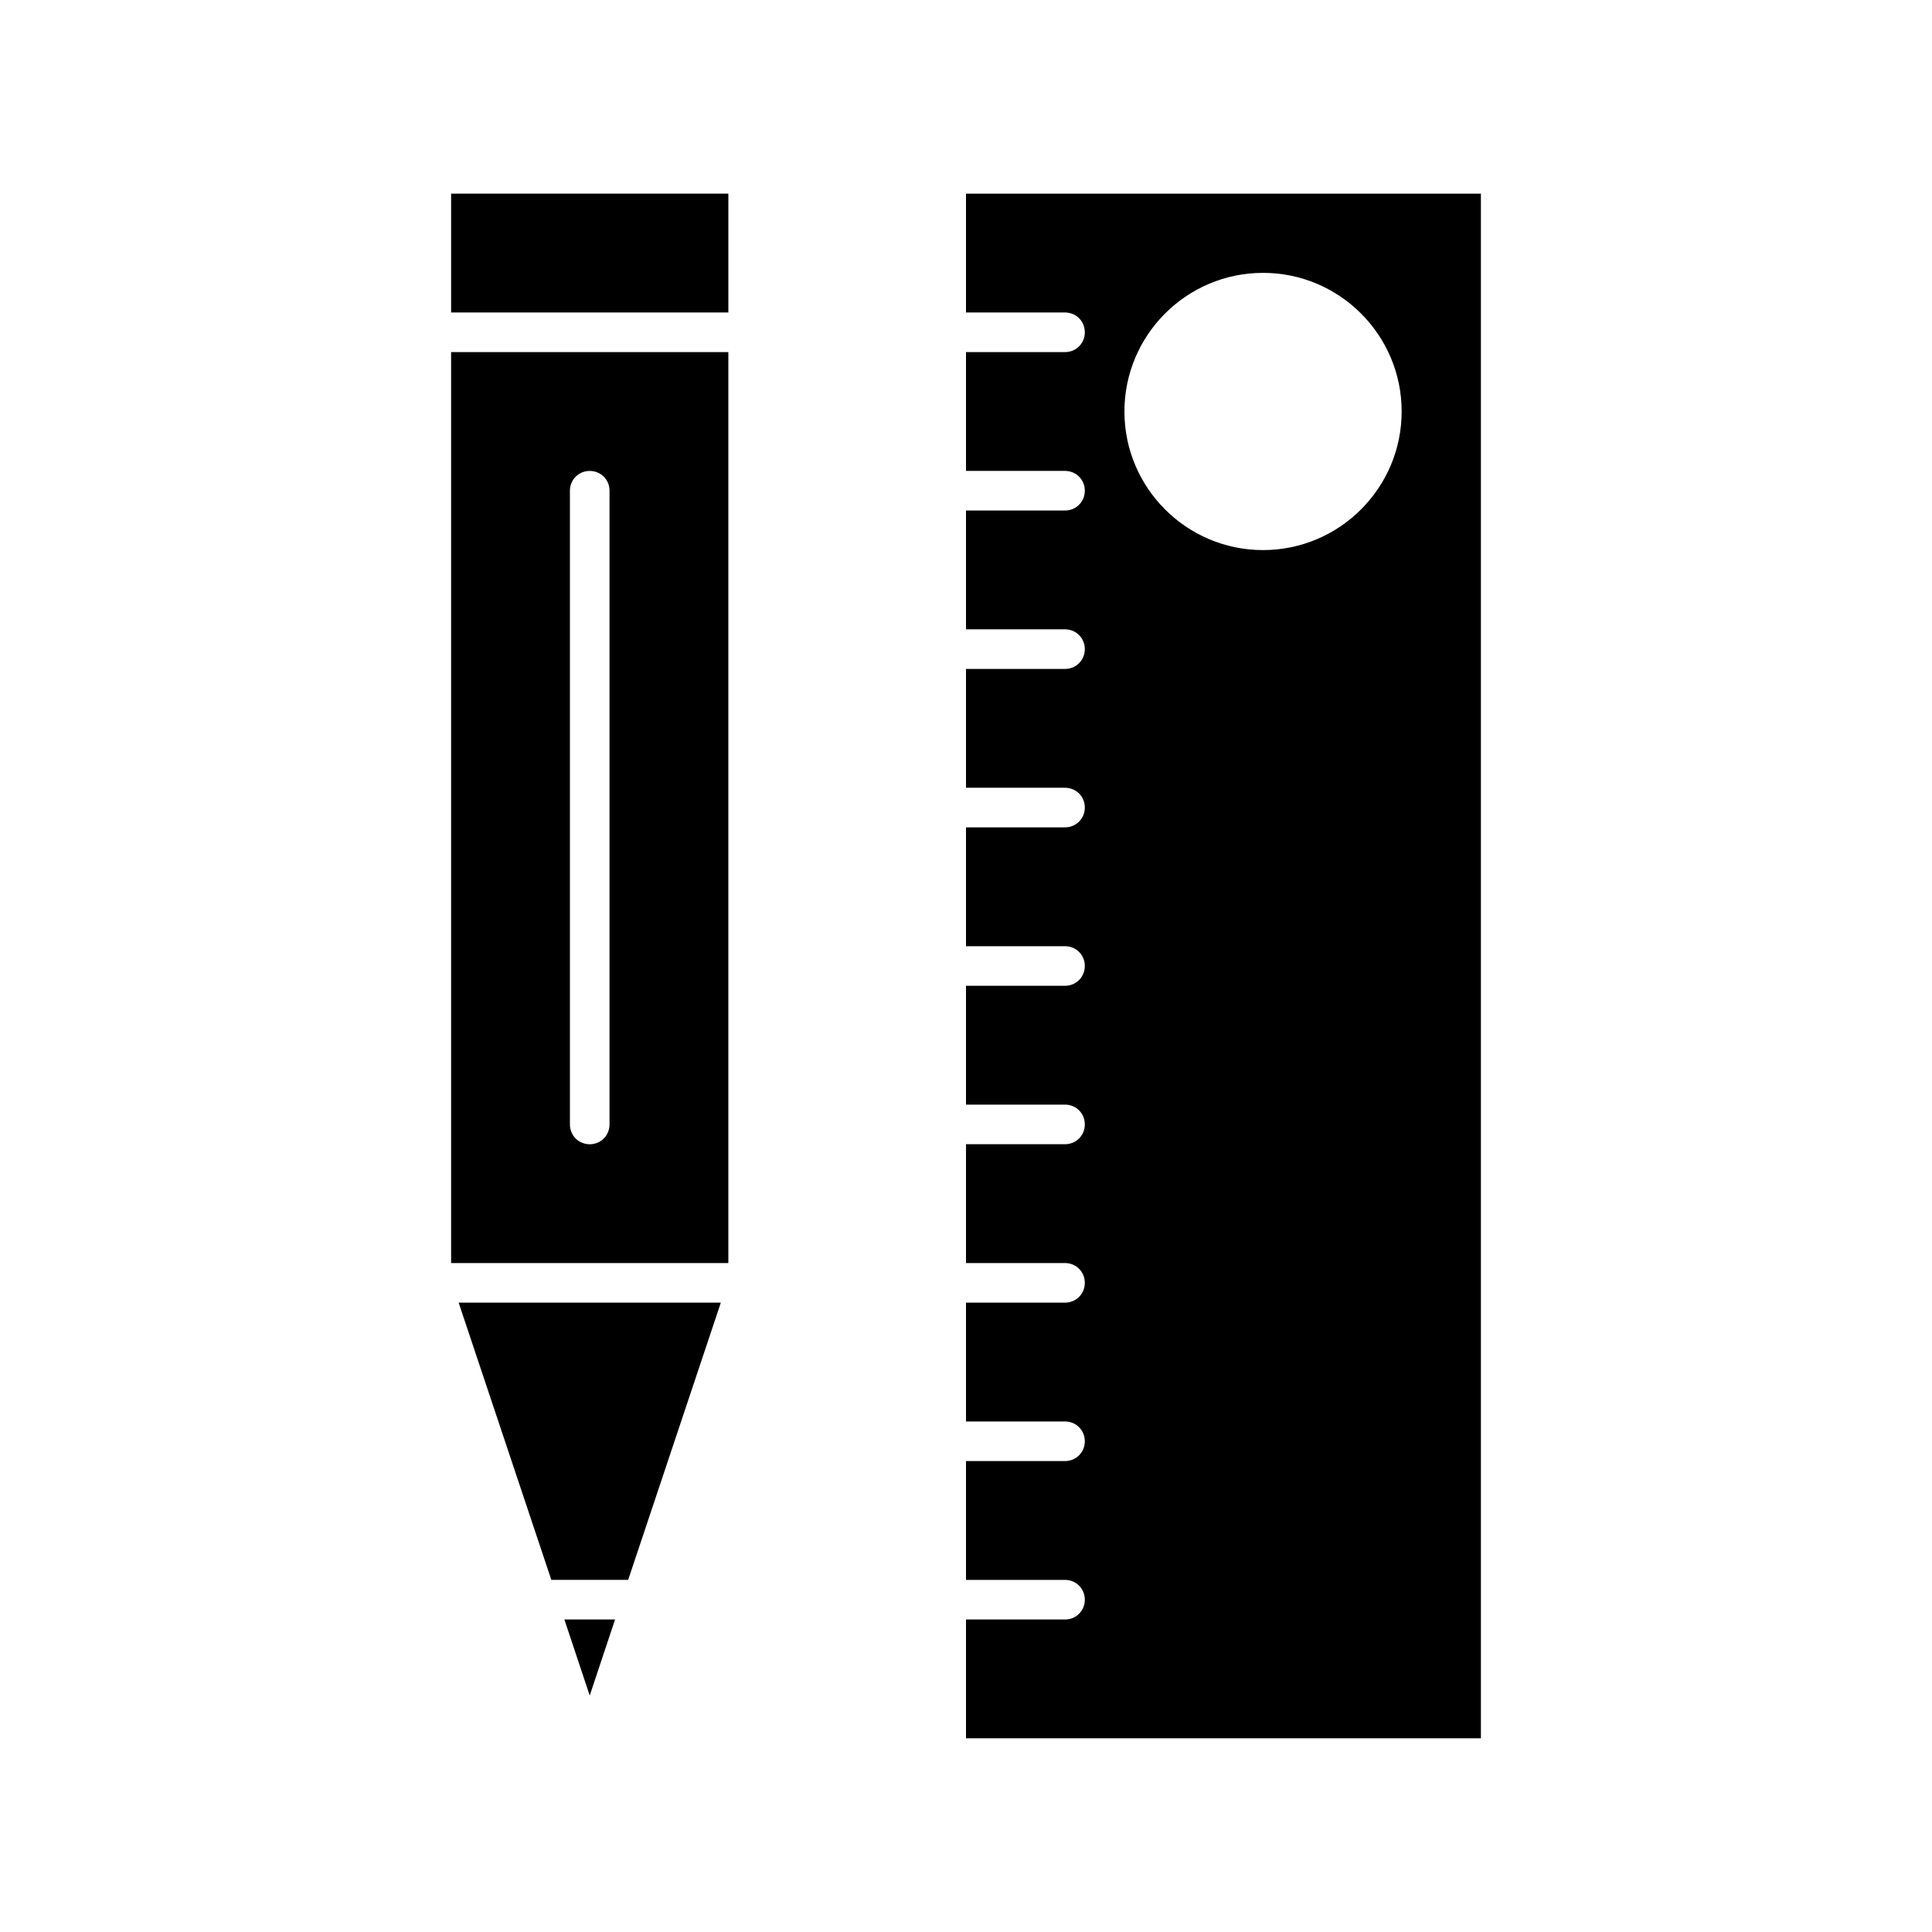
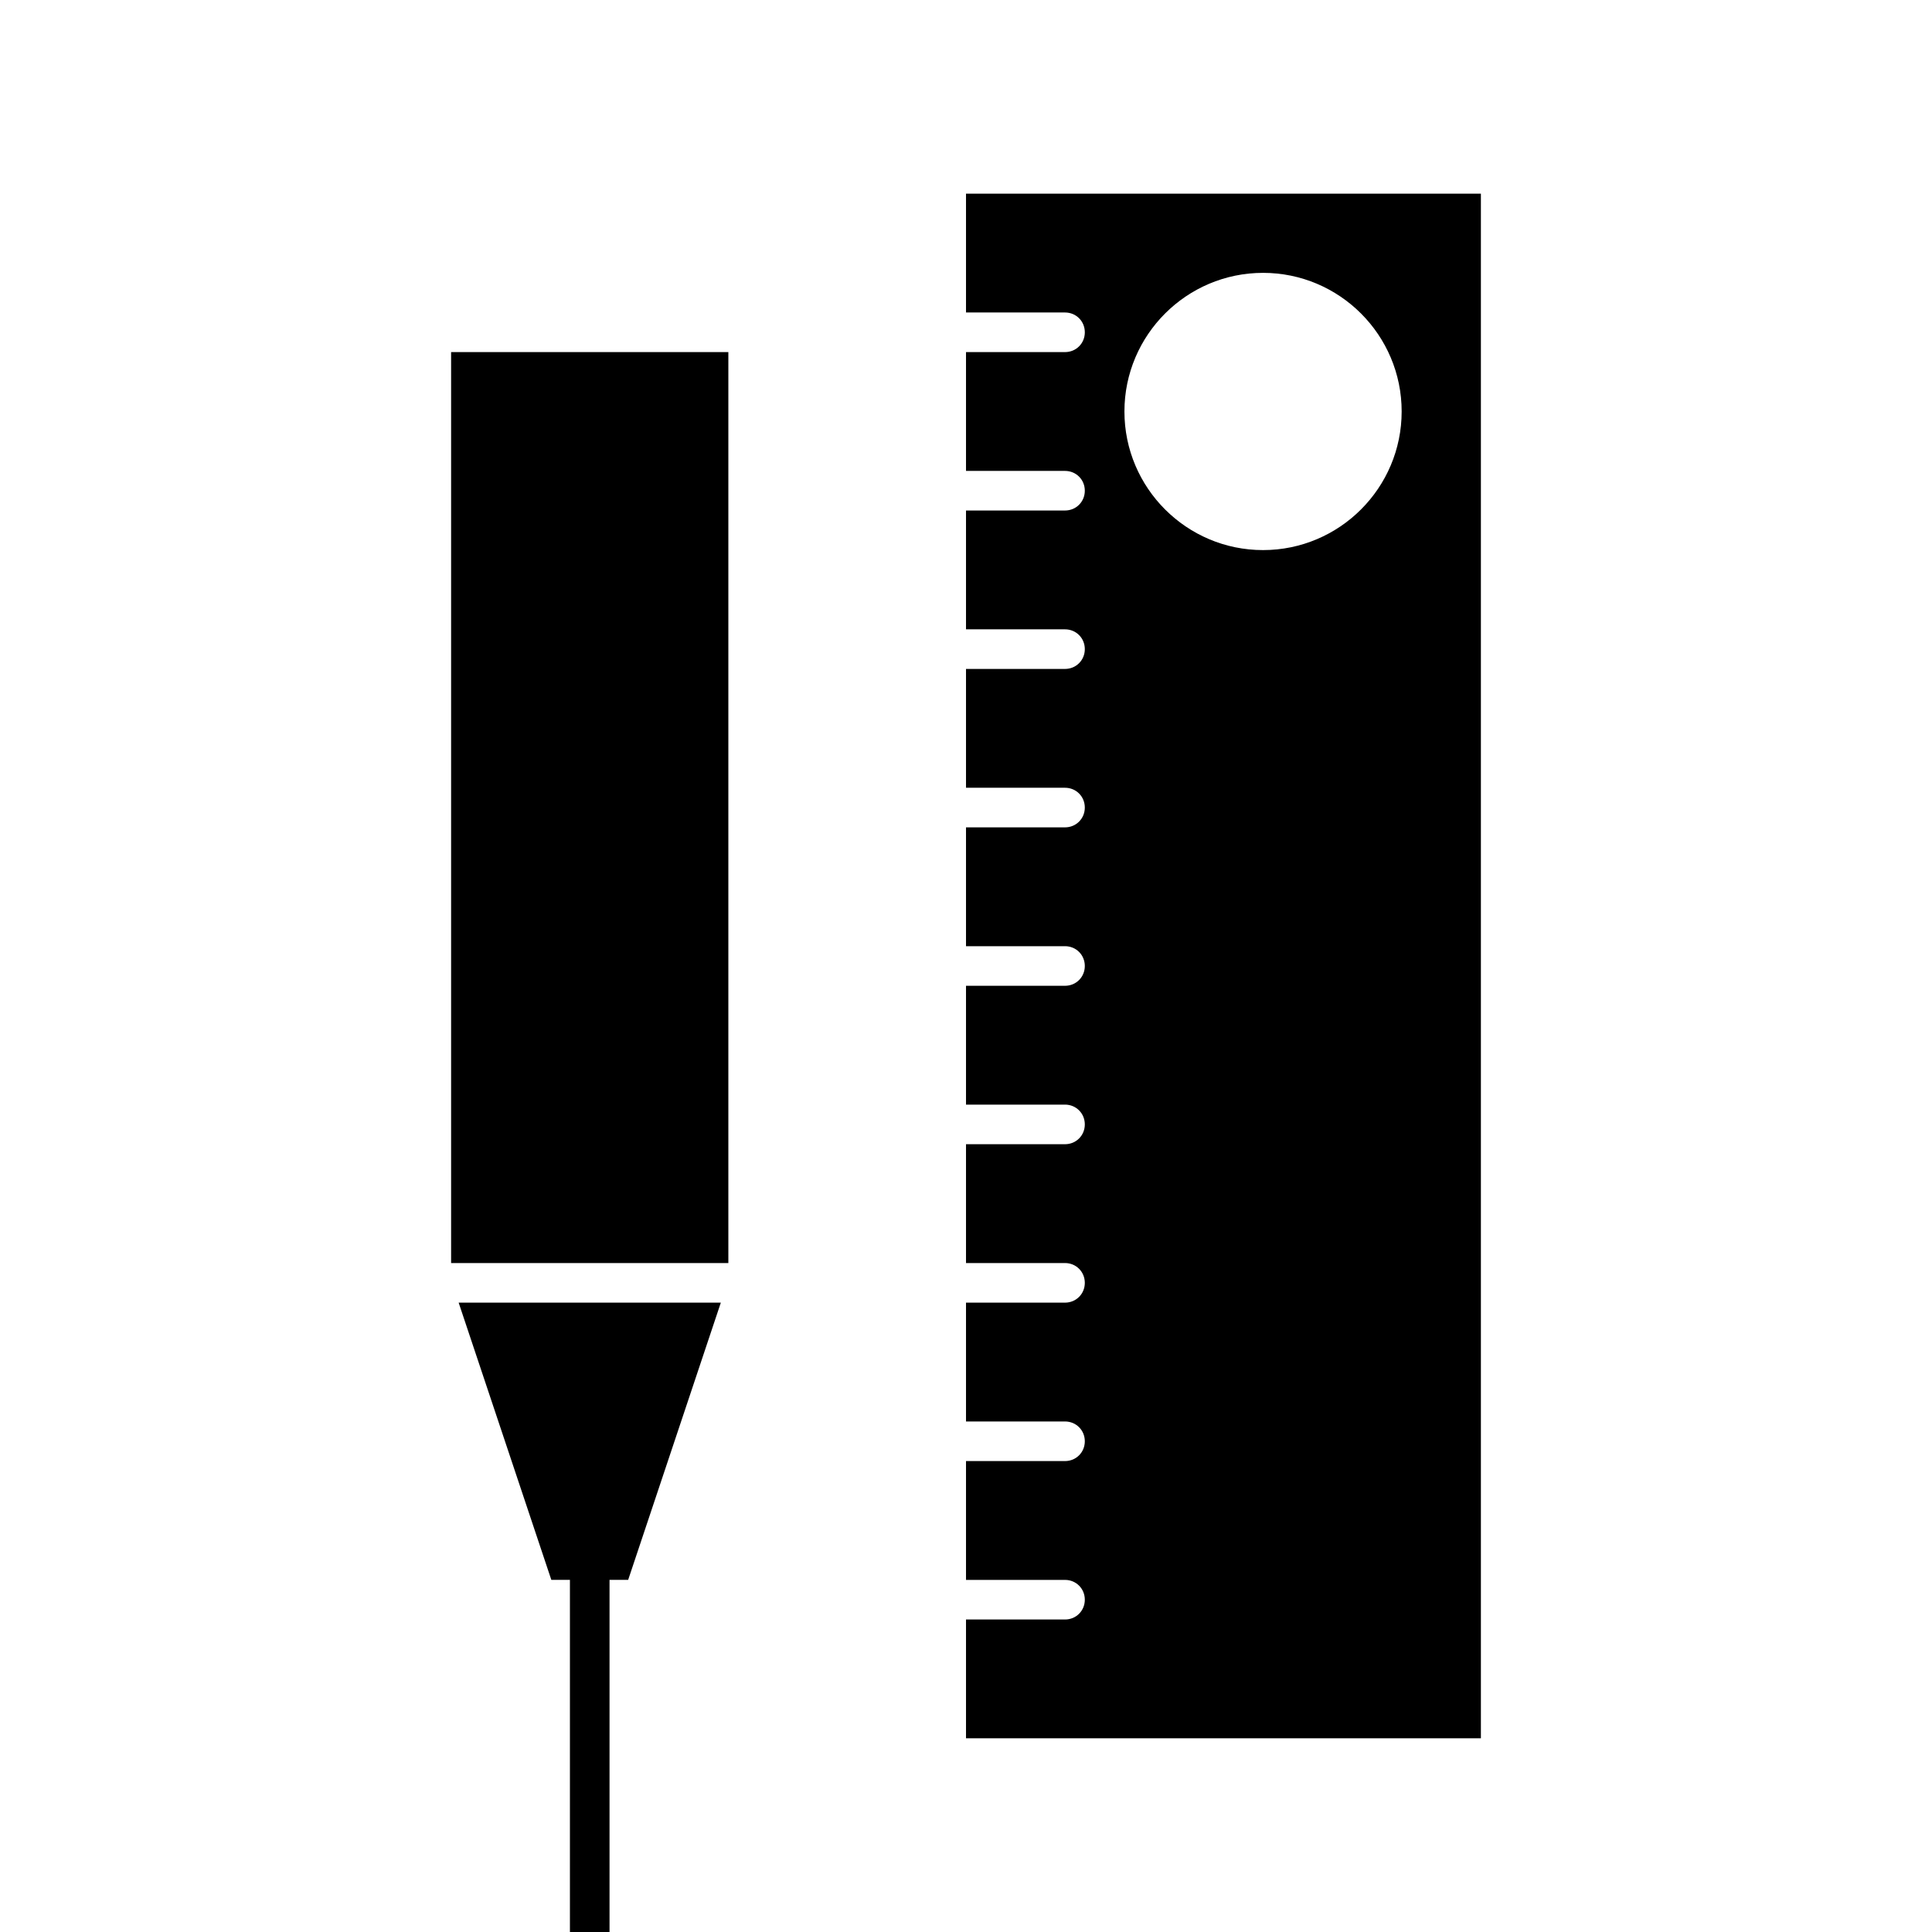
<svg xmlns="http://www.w3.org/2000/svg" fill="#000000" width="800px" height="800px" version="1.1" viewBox="144 144 512 512">
  <g>
-     <path d="m307 573.18h-13.434l6.715 20.152z" />
    <path d="m335.03 489.21h-69.484l24.562 73.473h20.363z" />
-     <path d="m337.02 237.31h-73.473v241.41h73.473zm-31.488 204.68c0 2.938-2.309 5.246-5.246 5.246-2.941 0-5.25-2.309-5.25-5.246v-167.94c0-2.938 2.309-5.246 5.246-5.246 2.941-0.004 5.25 2.305 5.25 5.246z" />
+     <path d="m337.02 237.31h-73.473v241.41h73.473m-31.488 204.68c0 2.938-2.309 5.246-5.246 5.246-2.941 0-5.25-2.309-5.25-5.246v-167.94c0-2.938 2.309-5.246 5.246-5.246 2.941-0.004 5.25 2.305 5.25 5.246z" />
    <path d="m426.24 573.18h-26.238v31.488h136.45v-409.34l-136.45-0.004v31.488h26.238c2.938 0 5.25 2.312 5.25 5.25s-2.309 5.246-5.246 5.246h-26.242v31.488h26.238c2.938 0 5.246 2.309 5.246 5.246s-2.309 5.246-5.246 5.246l-26.238 0.004v31.488h26.238c2.938 0 5.246 2.309 5.246 5.246s-2.309 5.246-5.246 5.246l-26.238 0.004v31.488h26.238c2.938 0 5.246 2.309 5.246 5.246s-2.309 5.246-5.246 5.246l-26.238 0.004v31.488h26.238c2.938 0 5.246 2.309 5.246 5.246s-2.309 5.246-5.246 5.246l-26.238 0.004v31.488h26.238c2.938 0 5.246 2.309 5.246 5.246s-2.309 5.246-5.246 5.246l-26.238 0.004v31.488h26.238c2.938 0 5.246 2.309 5.246 5.246s-2.309 5.246-5.246 5.246l-26.238 0.004v31.488h26.238c2.938 0 5.246 2.309 5.246 5.246s-2.309 5.246-5.246 5.246l-26.238 0.004v31.488h26.238c2.938 0 5.246 2.309 5.246 5.246 0.004 2.941-2.309 5.25-5.246 5.25zm52.48-356.87c20.258 0 36.734 16.48 36.734 36.734 0 20.258-16.48 36.734-36.734 36.734-20.258 0.004-36.734-16.473-36.734-36.73 0-20.258 16.477-36.738 36.734-36.738z" />
-     <path d="m263.55 195.32h73.473v31.488h-73.473z" />
  </g>
</svg>